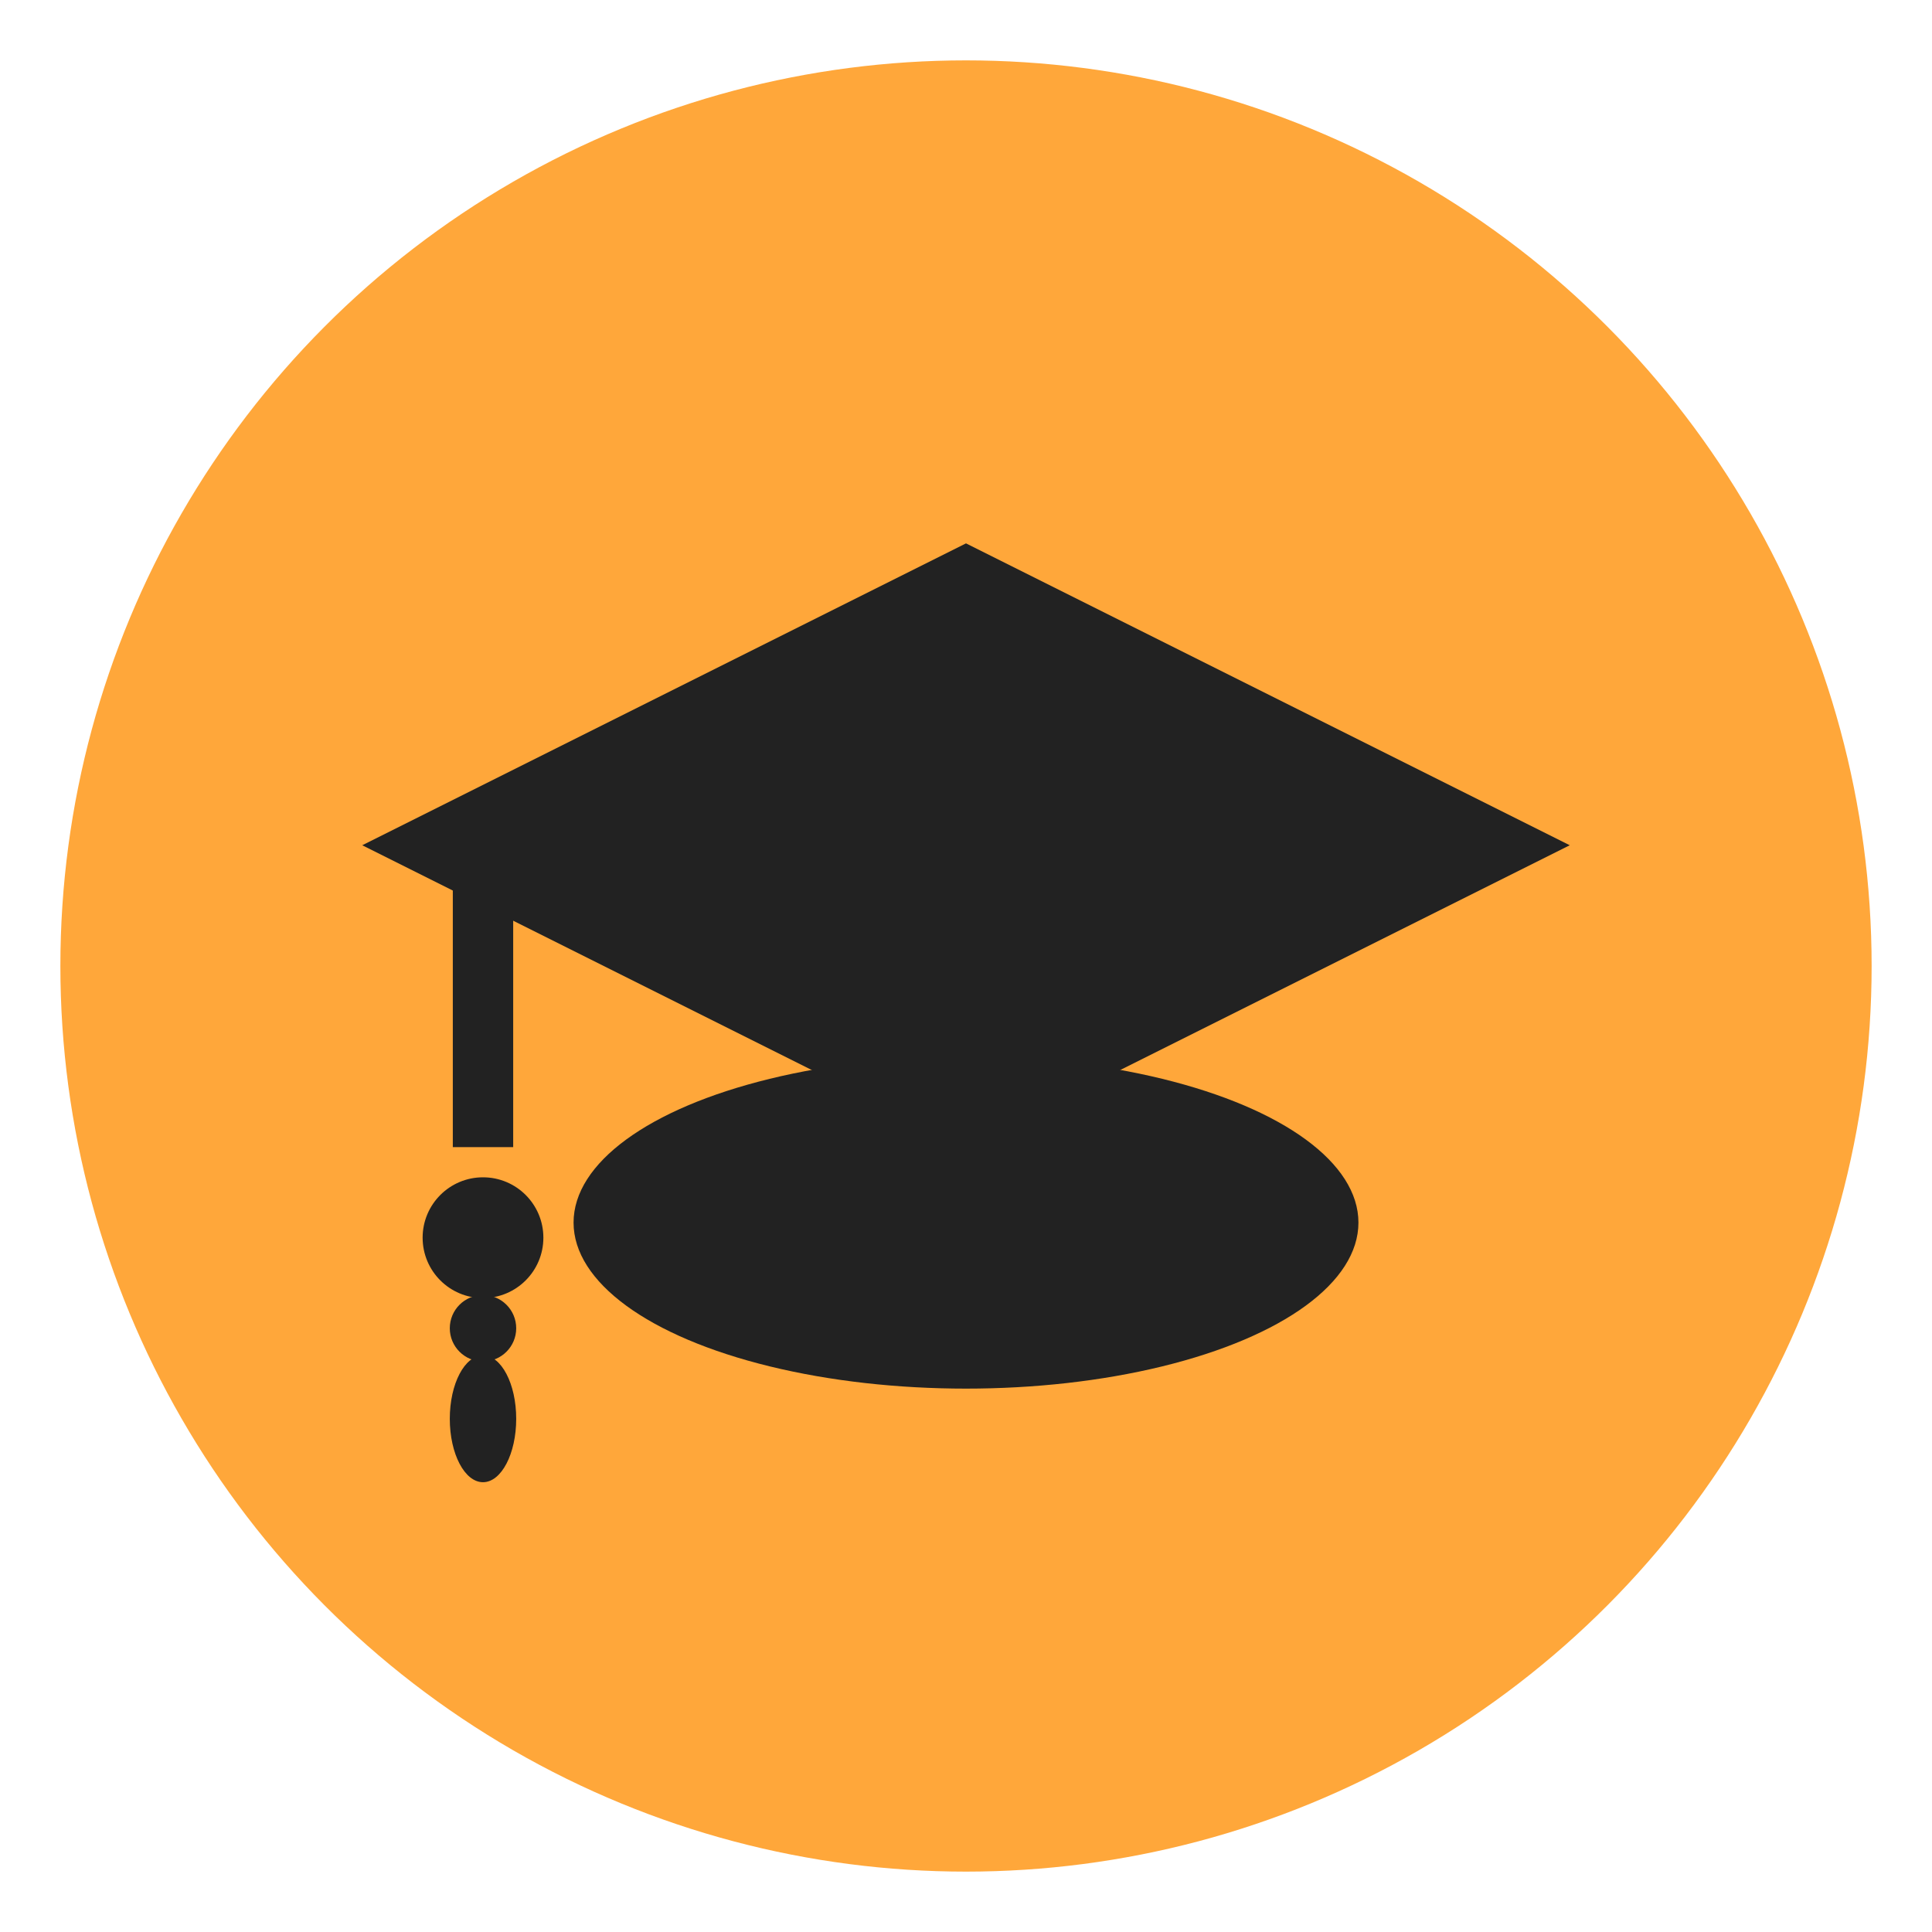
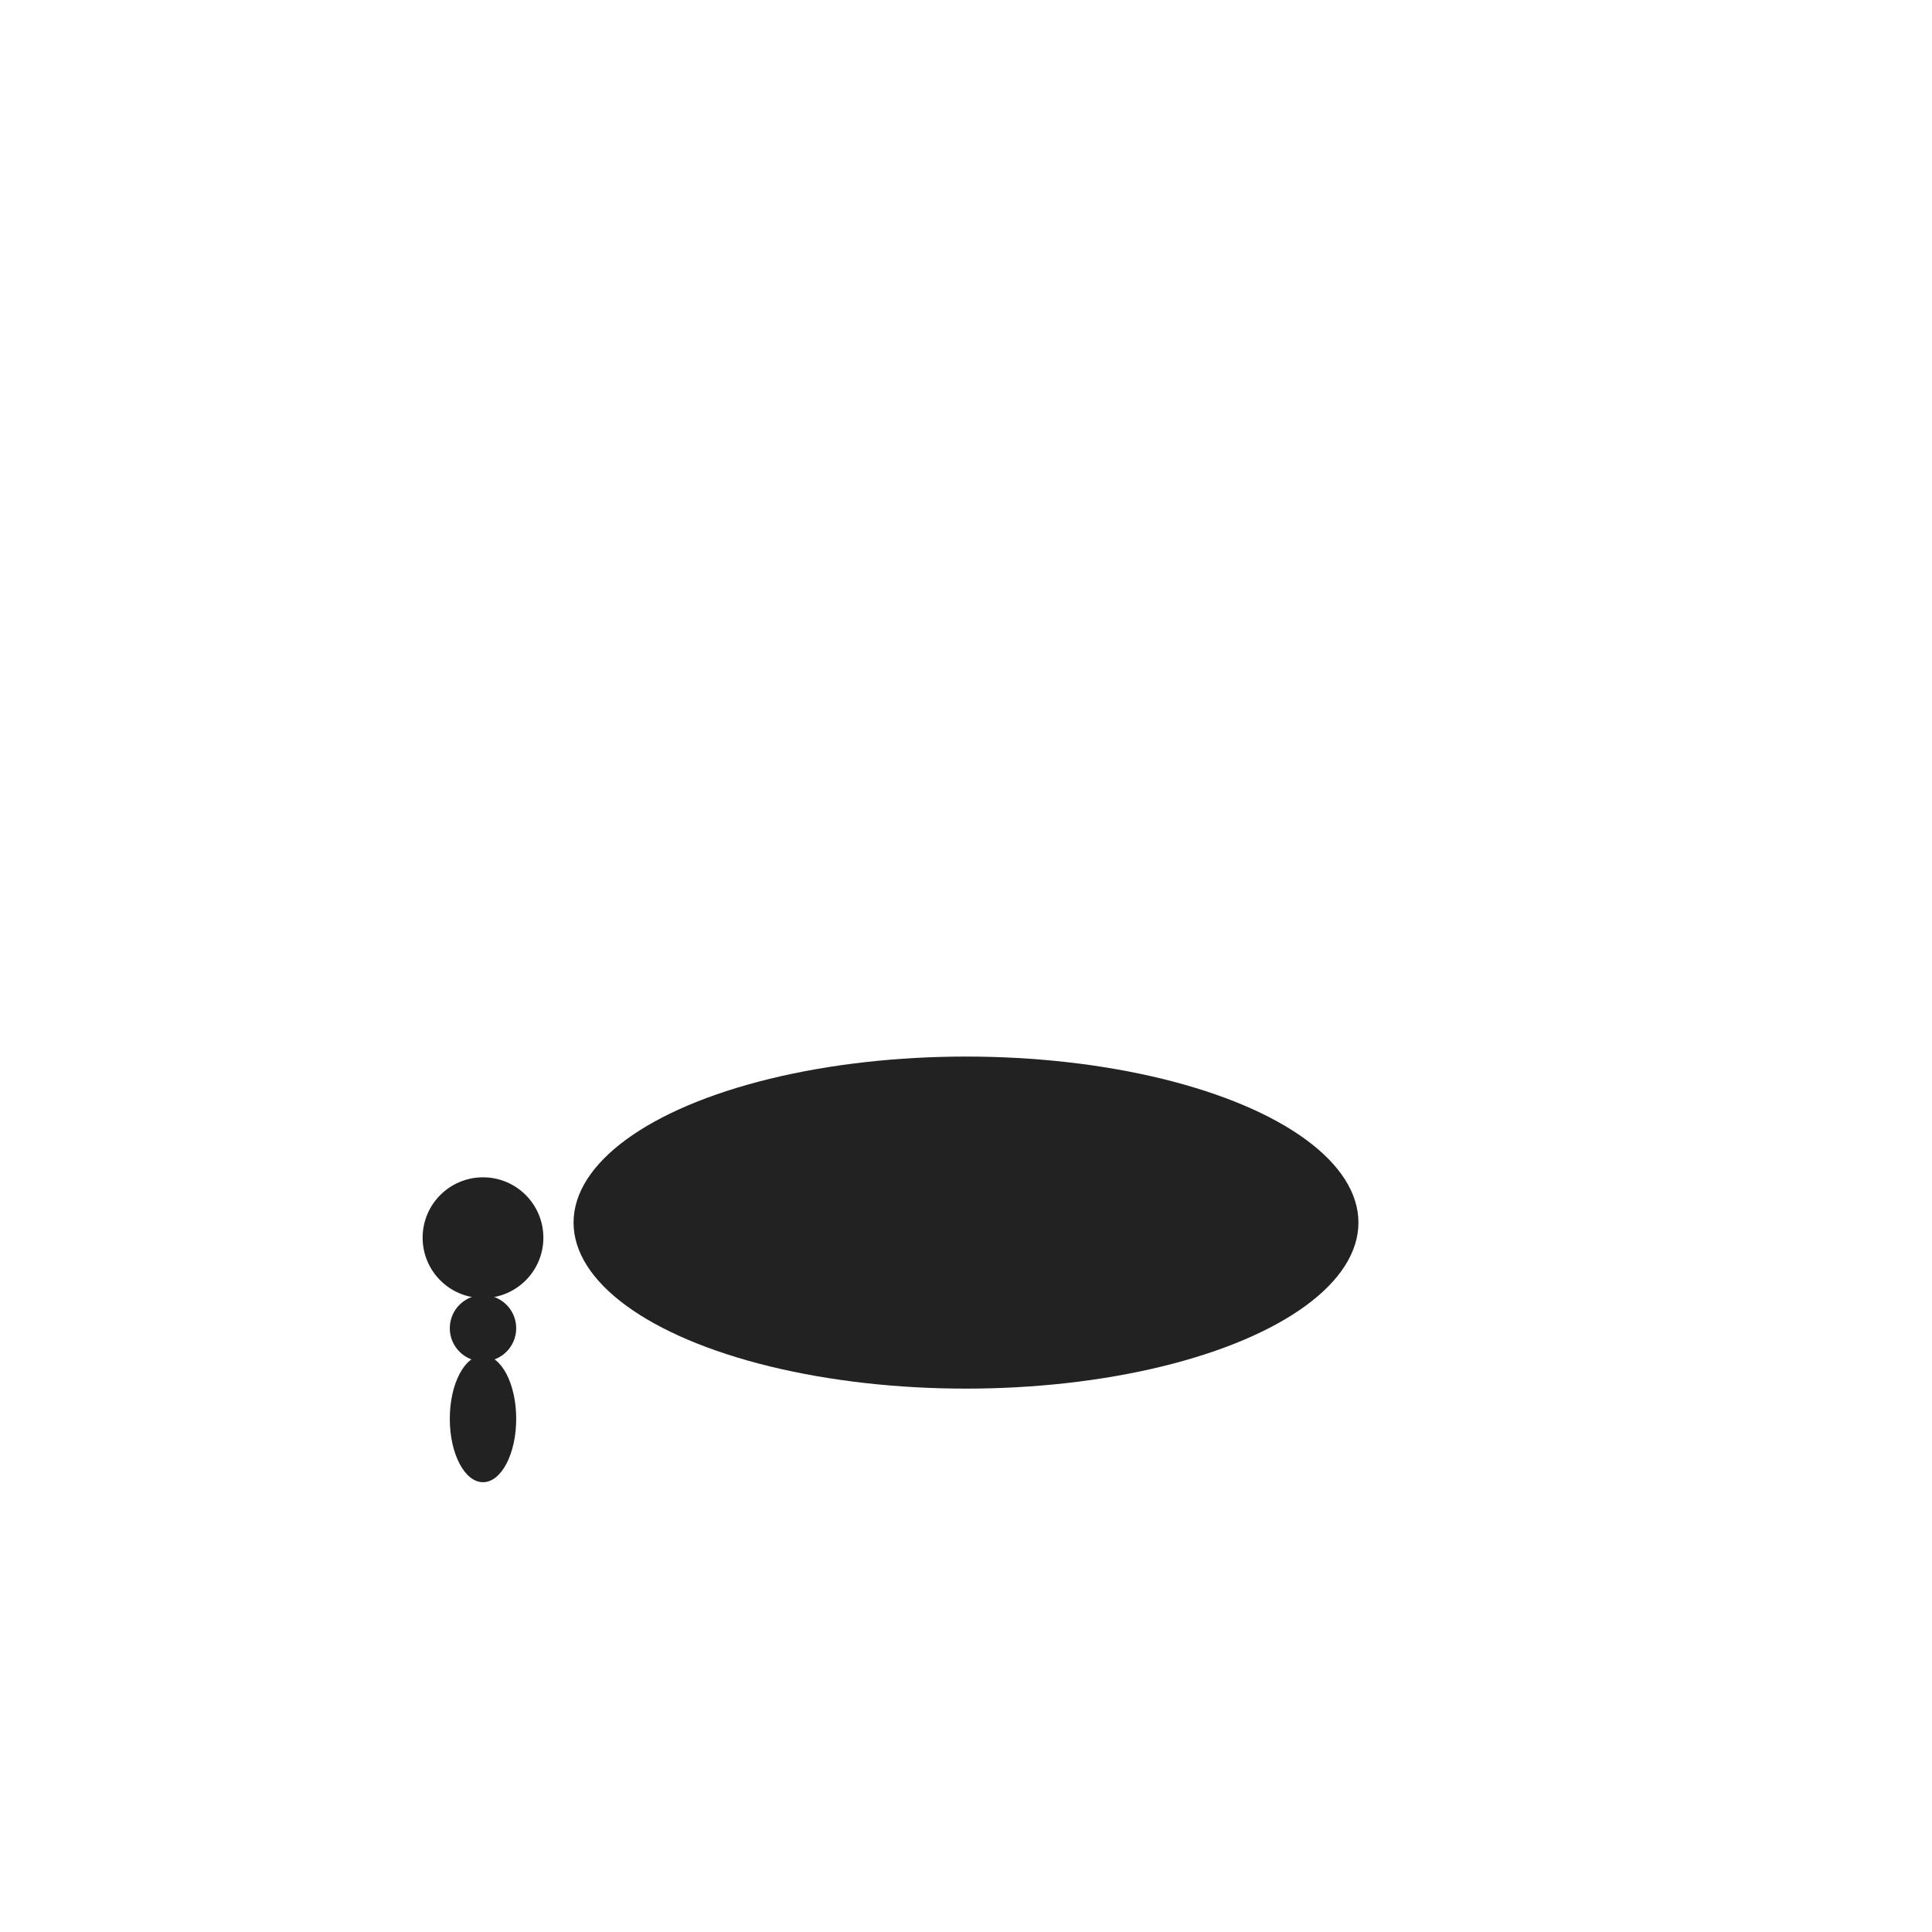
<svg xmlns="http://www.w3.org/2000/svg" viewBox="0 0 64 64">
-   <circle cx="32" cy="32" r="30" fill="#FFA73A" />
-   <polygon points="12,28 32,18 52,28 32,38" fill="#222" />
  <ellipse cx="32" cy="40.5" rx="13" ry="5.5" fill="#222" />
-   <polygon points="19,29 32,36 45,29 32,33" fill="#222" />
-   <line x1="16" y1="28" x2="16" y2="38" stroke="#222" stroke-width="2" />
  <circle cx="16" cy="41" r="2" fill="#222" />
  <circle cx="16" cy="44" r="1.1" fill="#222" />
  <ellipse cx="16" cy="47" rx="1.1" ry="2.1" fill="#222" />
</svg>